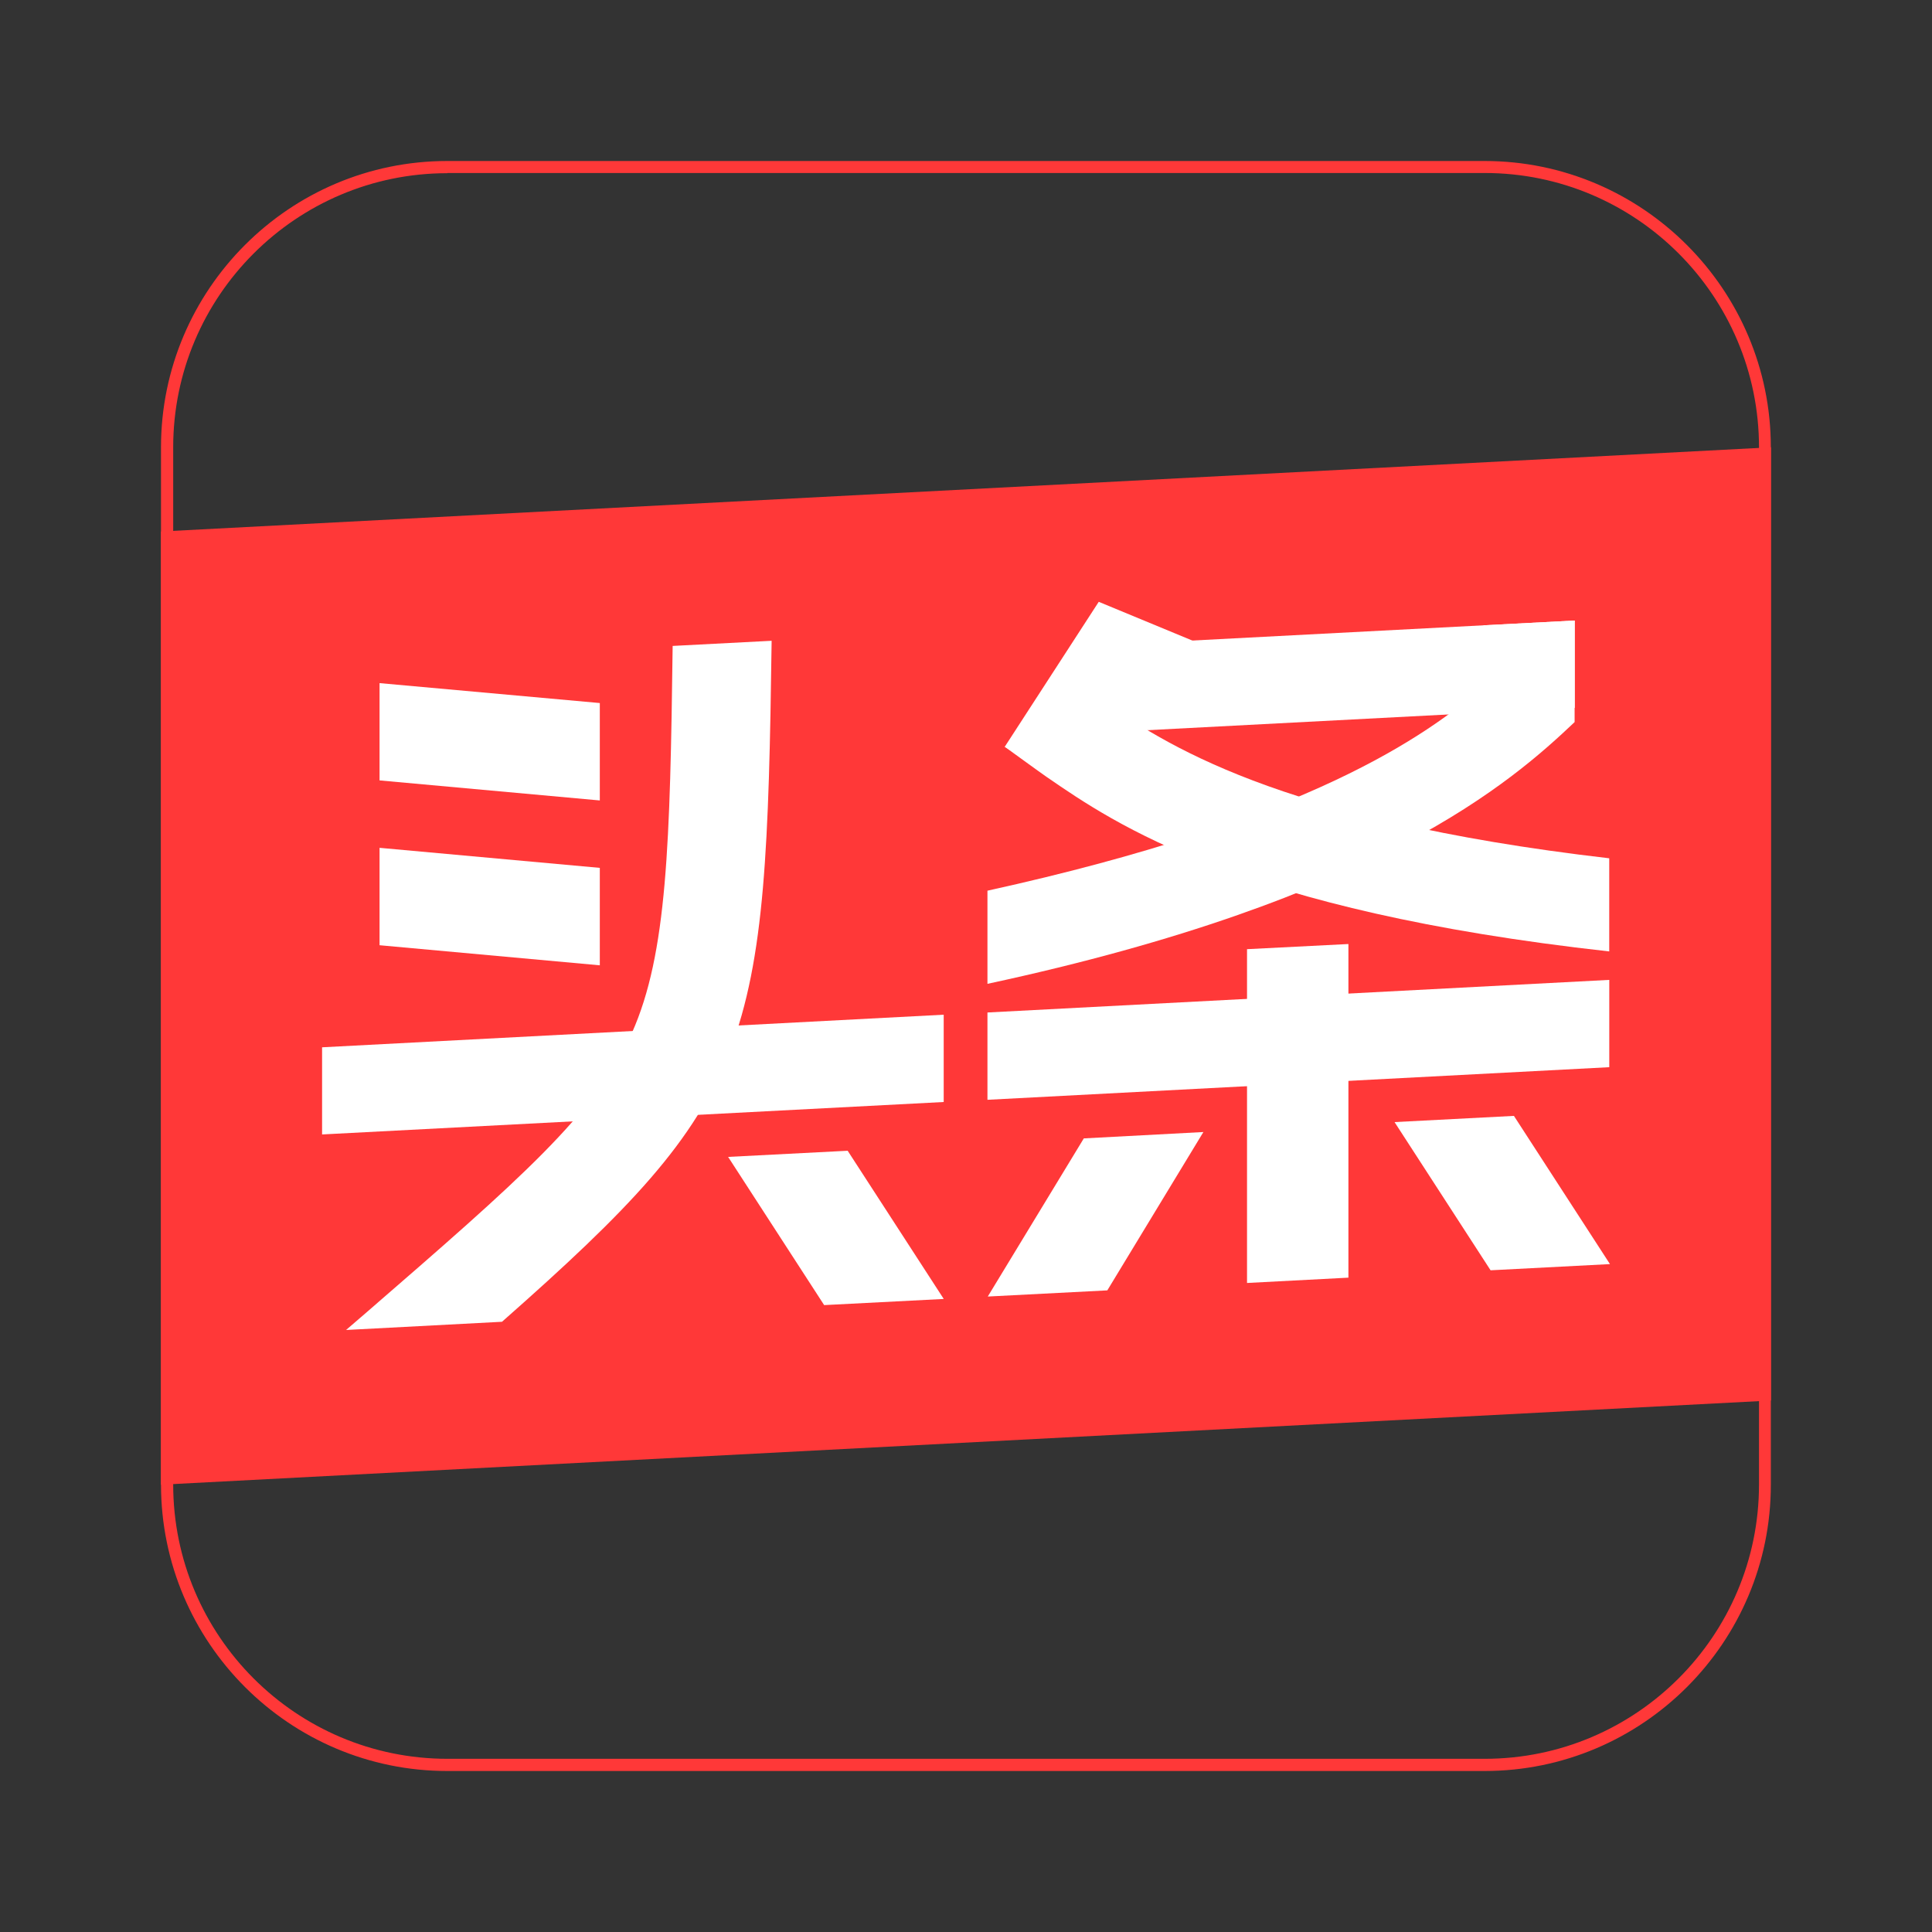
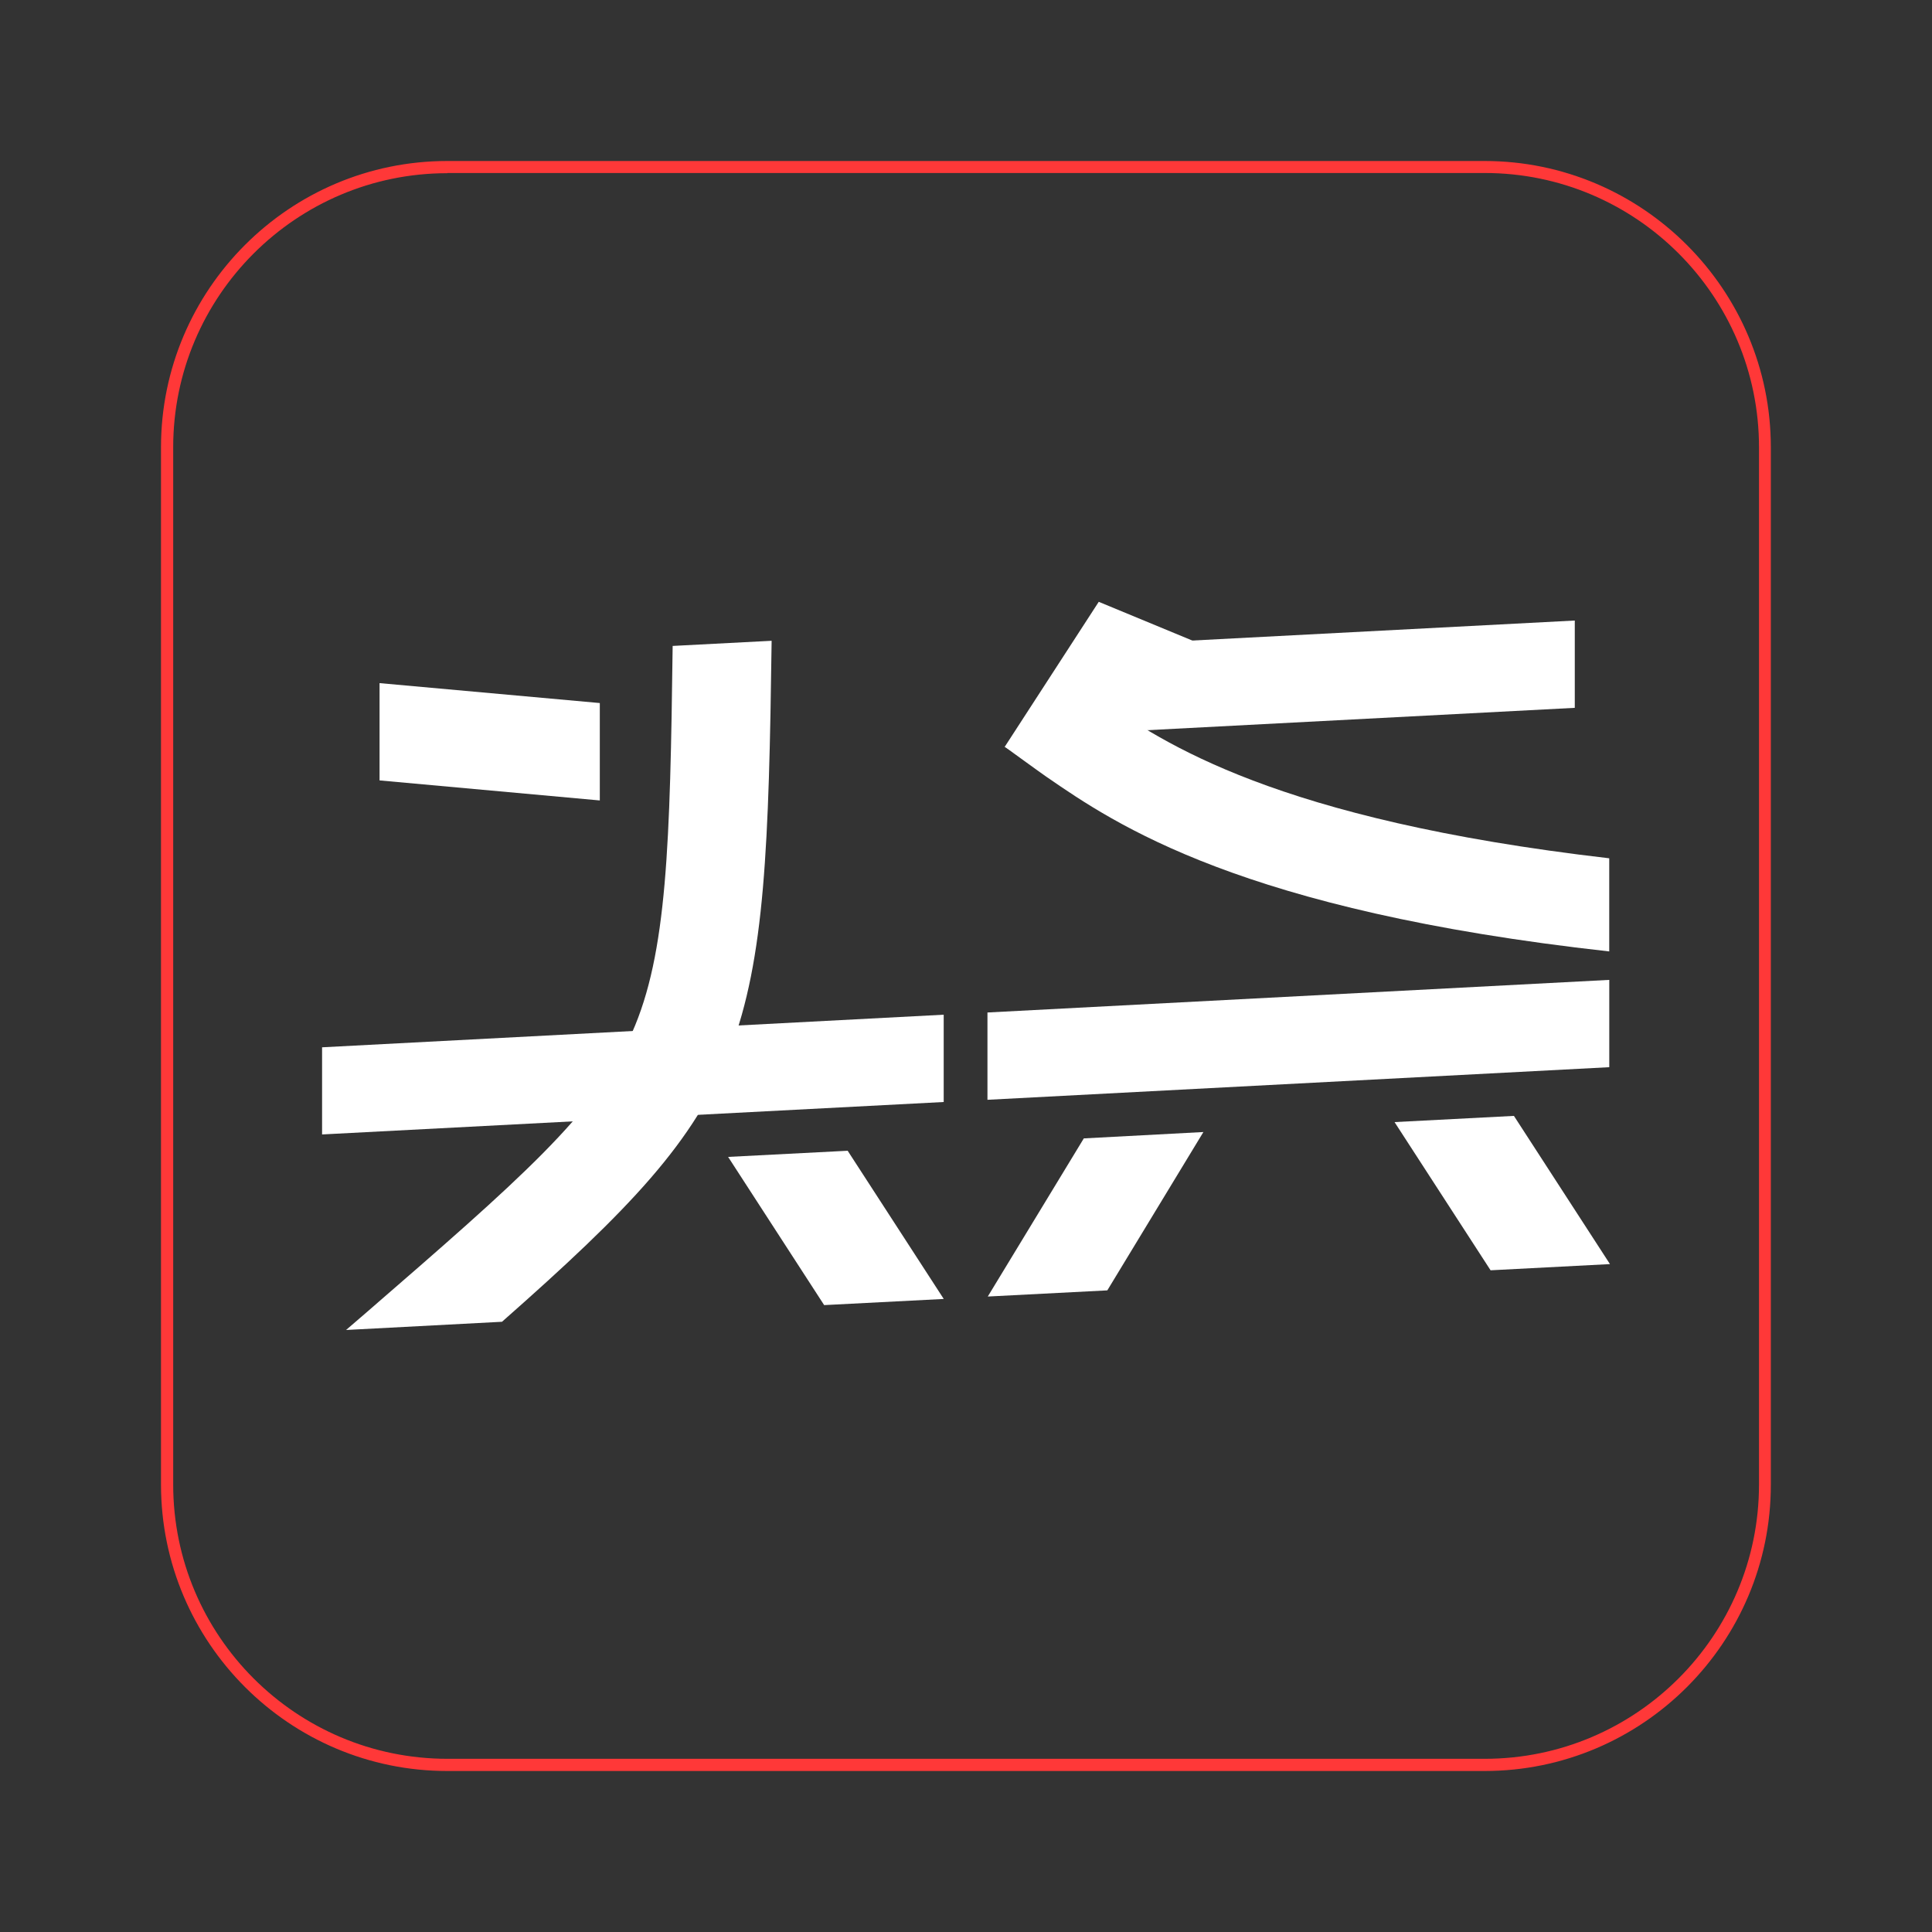
<svg xmlns="http://www.w3.org/2000/svg" width="32px" height="32px" viewBox="0 0 48 48" fill="none">
  <rect x="0" y="0" width="48" height="48" fill="#333333" stroke="none" />
  <path d="M36.883 44H11.113C7.192 44 4 40.808 4 36.883V11.113C4 7.192 7.192 4 11.113 4H36.883C40.804 4 43.996 7.192 43.996 11.113V36.883C44 40.808 40.808 44 36.883 44ZM11.113 4.303C7.358 4.303 4.303 7.358 4.303 11.113V36.883C4.303 40.642 7.358 43.697 11.117 43.697H36.887C40.646 43.697 43.702 40.642 43.702 36.883V11.113C43.702 7.354 40.646 4.298 36.887 4.298H11.113V4.303Z" fill="#ff3838" />
-   <path d="M44 34.795L4 36.887V13.205L44 11.113V34.795Z" fill="#ff3838" />
  <path d="M19.171 15.92L16.712 16.048C16.648 20.94 16.58 23.693 15.698 25.666C14.803 27.665 12.893 29.323 9.088 32.621C8.93 32.758 8.768 32.898 8.598 33.043L12.472 32.839C18.783 27.273 19.035 26.063 19.171 15.92Z" fill="white" />
  <path d="M14.902 19.887V17.467L9.43 16.972V19.389L14.902 19.887Z" fill="white" />
-   <path d="M9.43 21.064V23.484L14.902 23.983V21.562L9.43 21.064Z" fill="white" />
  <path d="M23.446 27.379L8.002 28.185V26.02L23.446 25.21V27.379Z" fill="white" />
  <path d="M39.982 26.514L24.533 27.324V25.155L39.982 24.345V26.514Z" fill="white" />
  <path d="M39.125 17.586L27.883 18.174V16.005L39.125 15.417V17.586Z" fill="white" />
  <path d="M21.06 28.59L18.09 28.743L20.476 32.425L23.447 32.272L21.06 28.59Z" fill="white" />
  <path d="M37.613 27.724L34.647 27.878L37.033 31.56L39.999 31.406L37.613 27.724Z" fill="white" />
  <path d="M29.898 28.125L26.927 28.283L24.541 32.212L27.511 32.059L29.898 28.125Z" fill="white" />
-   <path d="M33.501 31.743L30.982 31.875V23.582L33.501 23.454V31.743Z" fill="white" />
-   <path d="M36.858 15.536V17.058C35.426 18.285 32.532 20.369 24.533 22.129V24.443C34.25 22.355 37.565 19.414 39.121 17.94V15.417L36.858 15.536Z" fill="white" />
  <path d="M27.362 17.394C27.256 17.322 27.153 17.25 27.055 17.186L24.963 18.553C24.963 18.553 25.896 19.231 25.998 19.299C27.707 20.476 30.831 22.623 39.981 23.638V21.324C31.671 20.36 28.896 18.447 27.362 17.394Z" fill="white" />
  <path d="M24.963 18.553L27.081 19.828L29.625 15.915L27.298 14.952L24.963 18.553Z" fill="white" />
</svg>